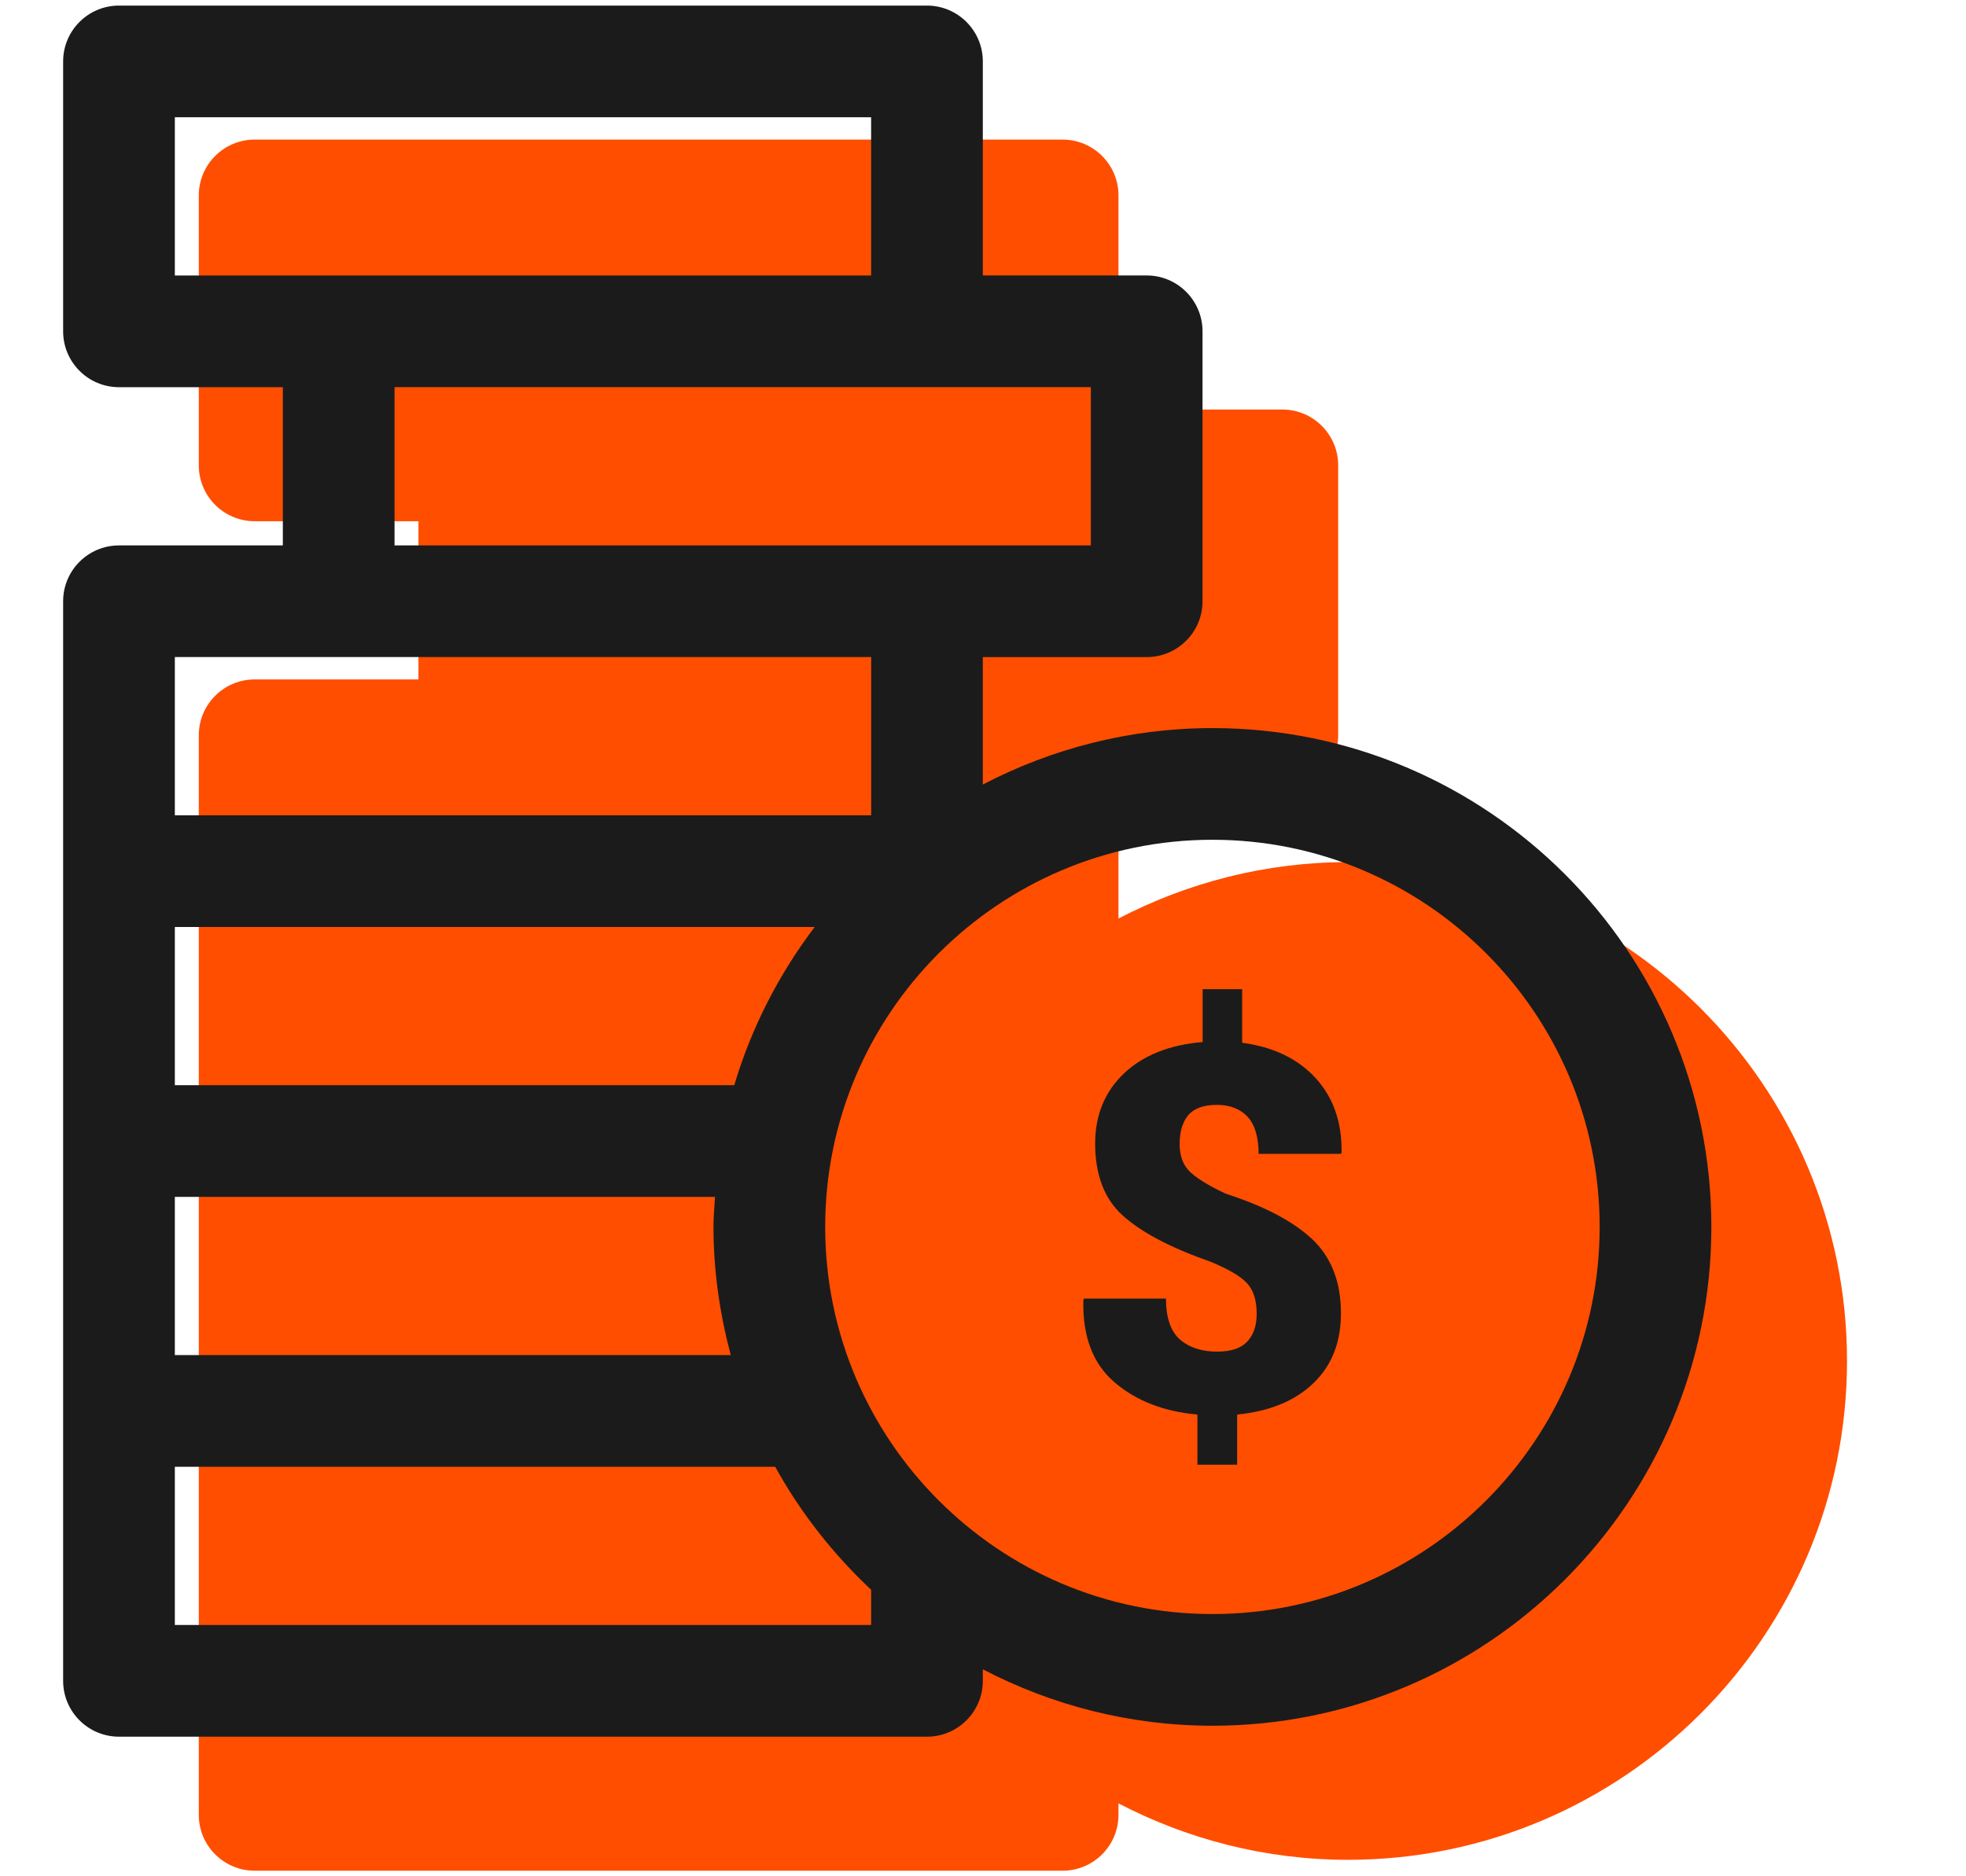
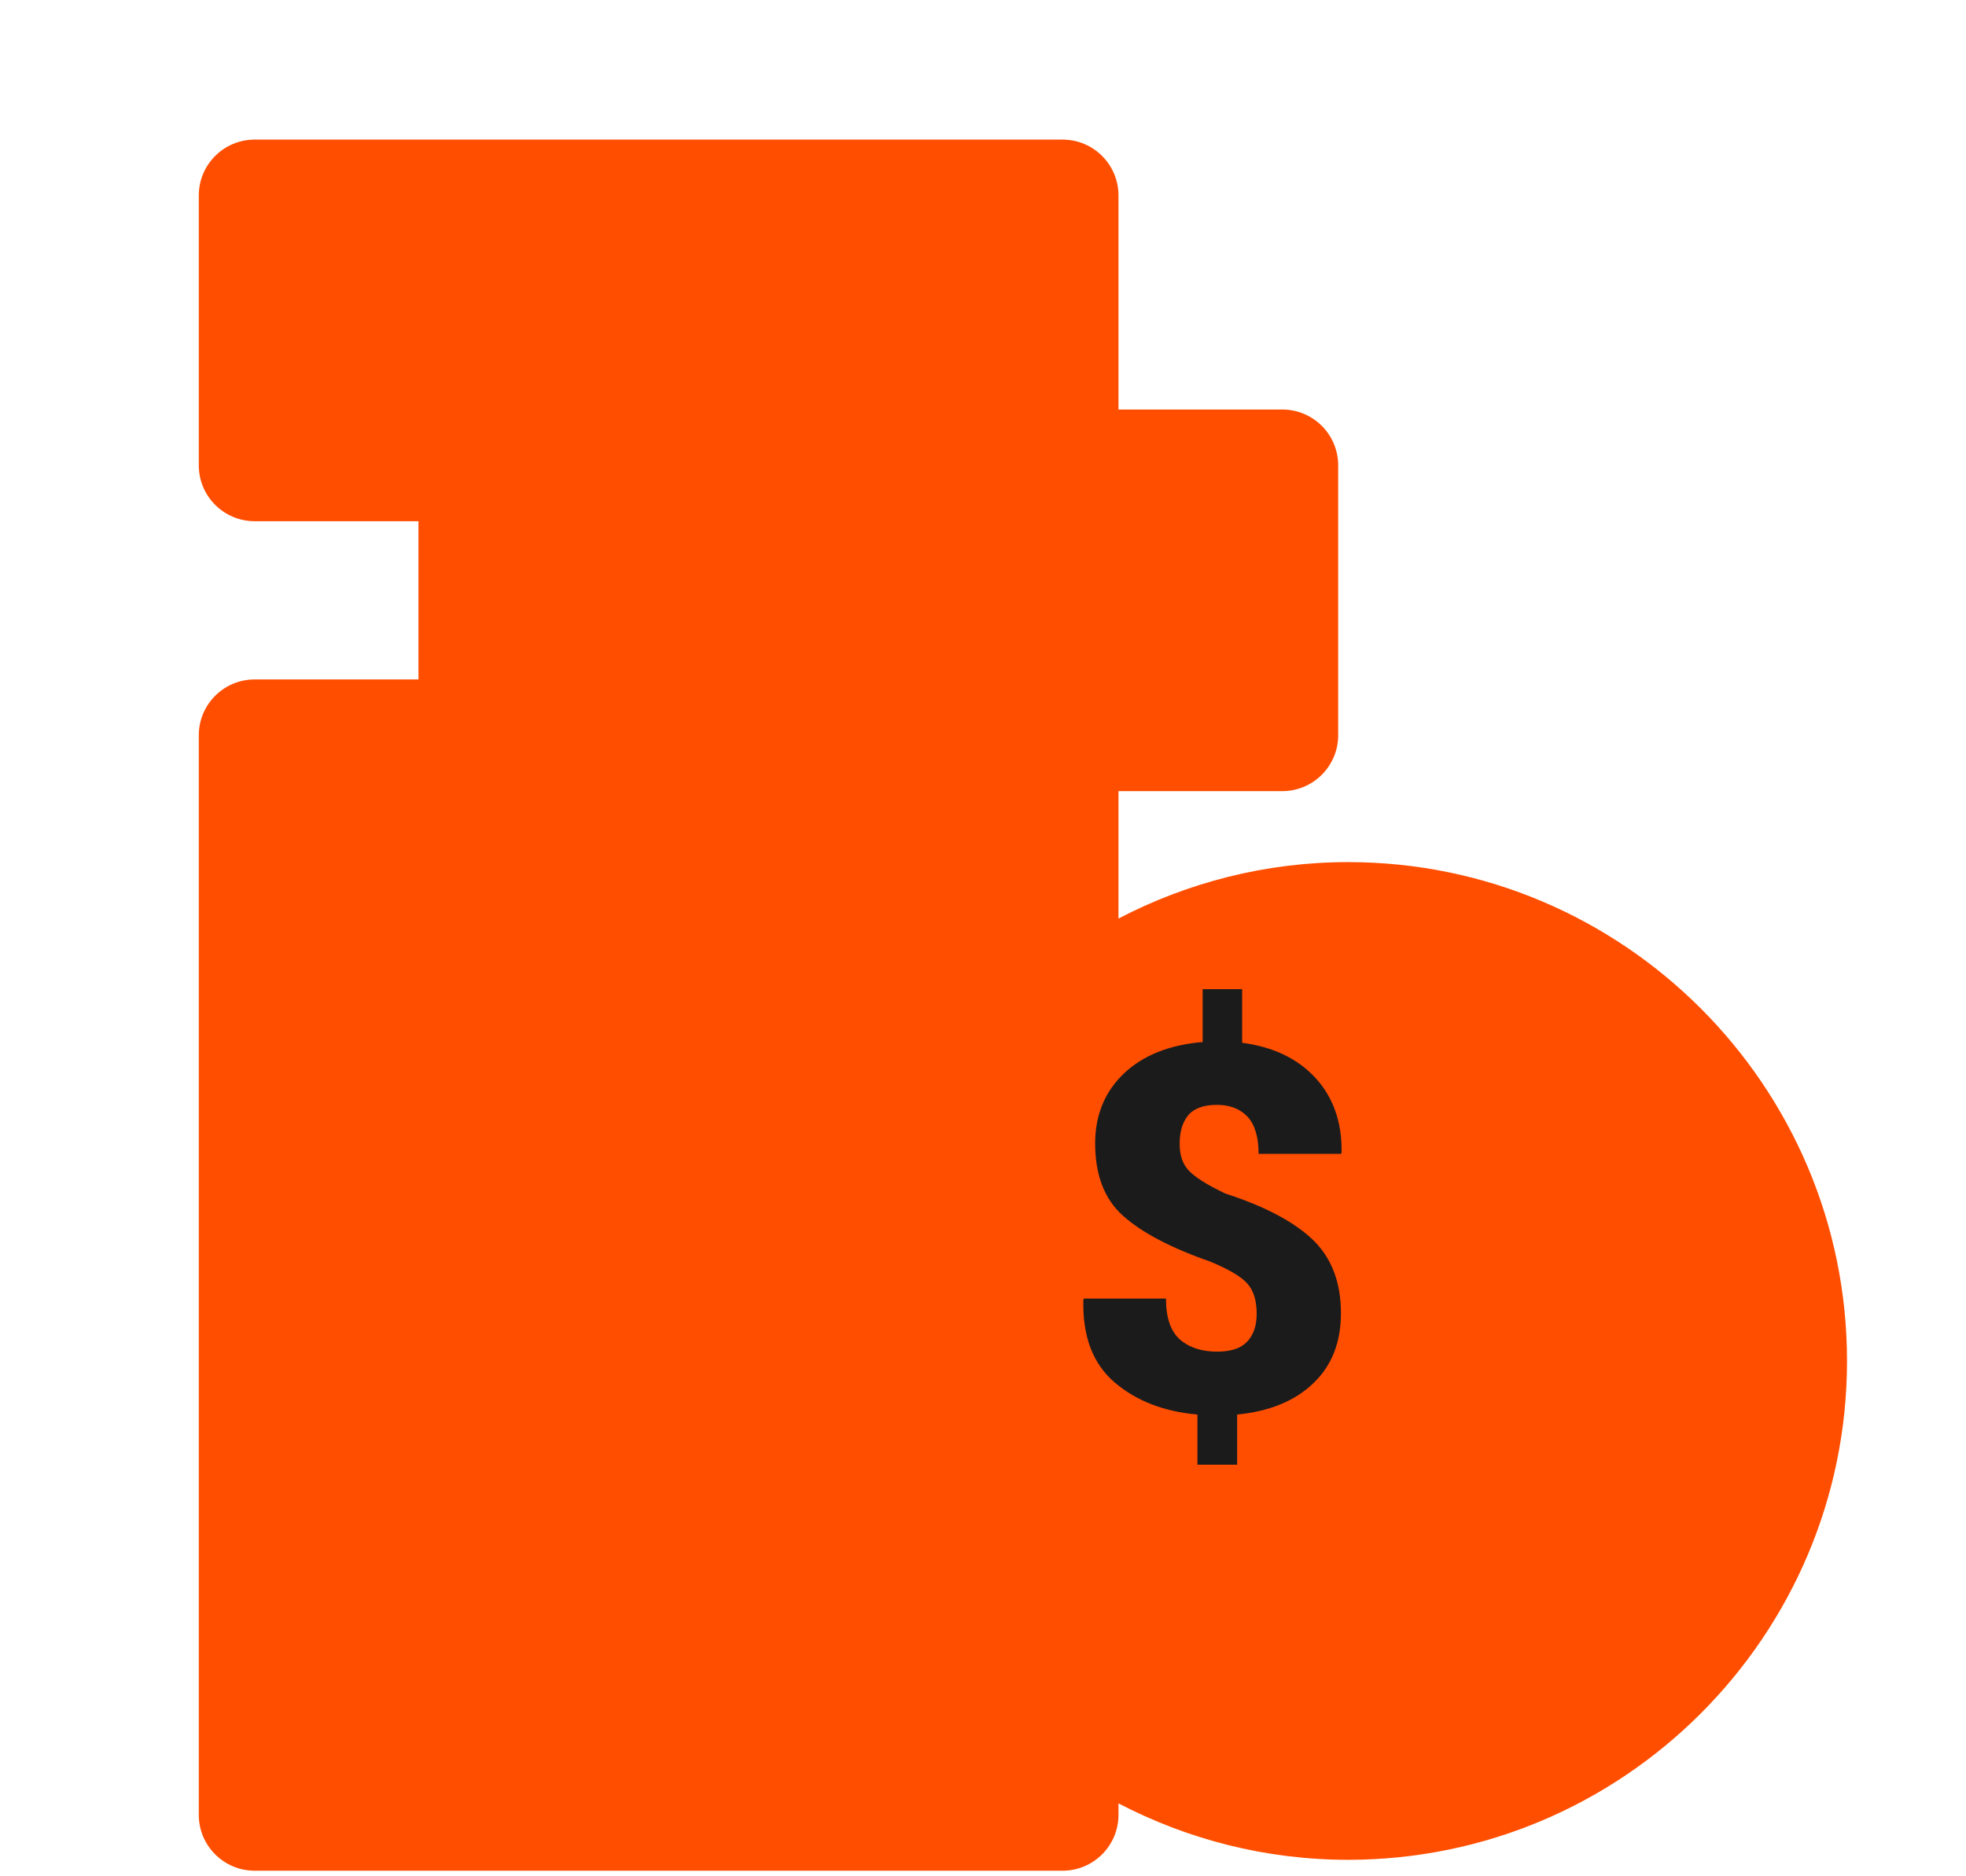
<svg xmlns="http://www.w3.org/2000/svg" version="1.1" id="Layer_1" x="0px" y="0px" viewBox="0 0 44 42" style="enable-background:new 0 0 44 42;" xml:space="preserve">
  <style type="text/css">
	.st0{fill:#FF4E00;}
	.st1{fill:#1B1B1C;}
</style>
  <g>
    <path class="st0" d="M30.171,19.298c-1.853,0-3.599,0.461-5.139,1.263v-2.852h3.667c0.69,0,1.25-0.56,1.25-1.25v-6.042   c0-0.69-0.56-1.25-1.25-1.25h-3.667V4.375c0-0.69-0.56-1.25-1.25-1.25H5.699c-0.69,0-1.25,0.56-1.25,1.25v6.042   c0,0.69,0.56,1.25,1.25,1.25h3.666v3.542H5.699c-0.69,0-1.25,0.56-1.25,1.25V22.5v6.042v6.042v6.041c0,0.69,0.56,1.25,1.25,1.25   h18.083c0.69,0,1.25-0.56,1.25-1.25v-0.257c1.54,0.802,3.285,1.263,5.139,1.263c6.157,0,11.166-5.01,11.166-11.167   S36.328,19.298,30.171,19.298z" />
-     <path class="st1" d="M27.135,16.298c-1.853,0-3.599,0.461-5.139,1.263v-2.852h3.667c0.69,0,1.25-0.56,1.25-1.25V7.416   c0-0.69-0.56-1.25-1.25-1.25h-3.667V1.375c0-0.69-0.56-1.25-1.25-1.25H2.663c-0.69,0-1.25,0.56-1.25,1.25v6.042   c0,0.69,0.56,1.25,1.25,1.25H6.33v3.542H2.663c-0.69,0-1.25,0.56-1.25,1.25V19.5v6.042v6.041v6.042c0,0.69,0.56,1.25,1.25,1.25   h18.083c0.69,0,1.25-0.56,1.25-1.25v-0.258c1.54,0.802,3.285,1.263,5.139,1.263c6.157,0,11.166-5.009,11.166-11.166   C38.301,21.307,33.292,16.298,27.135,16.298z M24.413,8.666v3.542h-3.667H8.83V8.666h11.917H24.413z M3.913,6.166V2.625h15.583   v3.542H7.58H3.913z M3.913,14.708H7.58h11.917v3.542H3.913V14.708z M3.913,20.75h14.32c-0.797,1.053-1.415,2.246-1.8,3.542H3.913   V20.75z M3.913,26.792h12.089c-0.013,0.223-0.034,0.445-0.034,0.672c0,0.993,0.143,1.952,0.387,2.869H3.913V26.792z M19.496,36.375   H3.913v-3.542h13.436c0.567,1.029,1.297,1.954,2.147,2.753V36.375z M27.135,36.13c-4.779,0-8.667-3.888-8.667-8.666   s3.888-8.666,8.667-8.666c4.778,0,8.666,3.888,8.666,8.666S31.913,36.13,27.135,36.13z" />
    <path class="st1" d="M30.011,25.828h-1.843c0-0.37-0.082-0.649-0.245-0.829c-0.164-0.174-0.393-0.267-0.687-0.267   c-0.306,0-0.519,0.082-0.65,0.24c-0.125,0.158-0.185,0.37-0.185,0.633c0,0.251,0.065,0.448,0.202,0.595   c0.136,0.147,0.409,0.322,0.823,0.518c0.861,0.278,1.511,0.616,1.942,1.02c0.426,0.404,0.643,0.954,0.643,1.658   c0,0.654-0.207,1.178-0.621,1.57c-0.415,0.398-0.982,0.627-1.702,0.698v1.123h-0.889v-1.123c-0.752-0.066-1.369-0.306-1.854-0.72   c-0.485-0.415-0.72-1.031-0.699-1.843l0.011-0.033h1.838c0,0.426,0.104,0.731,0.312,0.916c0.207,0.18,0.485,0.272,0.834,0.272   c0.311,0,0.535-0.076,0.677-0.229c0.142-0.158,0.207-0.36,0.207-0.621c0-0.295-0.071-0.523-0.212-0.677   c-0.142-0.158-0.414-0.315-0.817-0.485c-0.894-0.311-1.544-0.654-1.964-1.031c-0.414-0.37-0.622-0.91-0.622-1.619   c0-0.638,0.219-1.162,0.649-1.57c0.431-0.404,1.02-0.638,1.757-0.698v-1.184h0.884v1.2c0.698,0.093,1.243,0.355,1.641,0.786   c0.398,0.436,0.595,0.992,0.584,1.673L30.011,25.828z M30.011,25.828" />
  </g>
</svg>